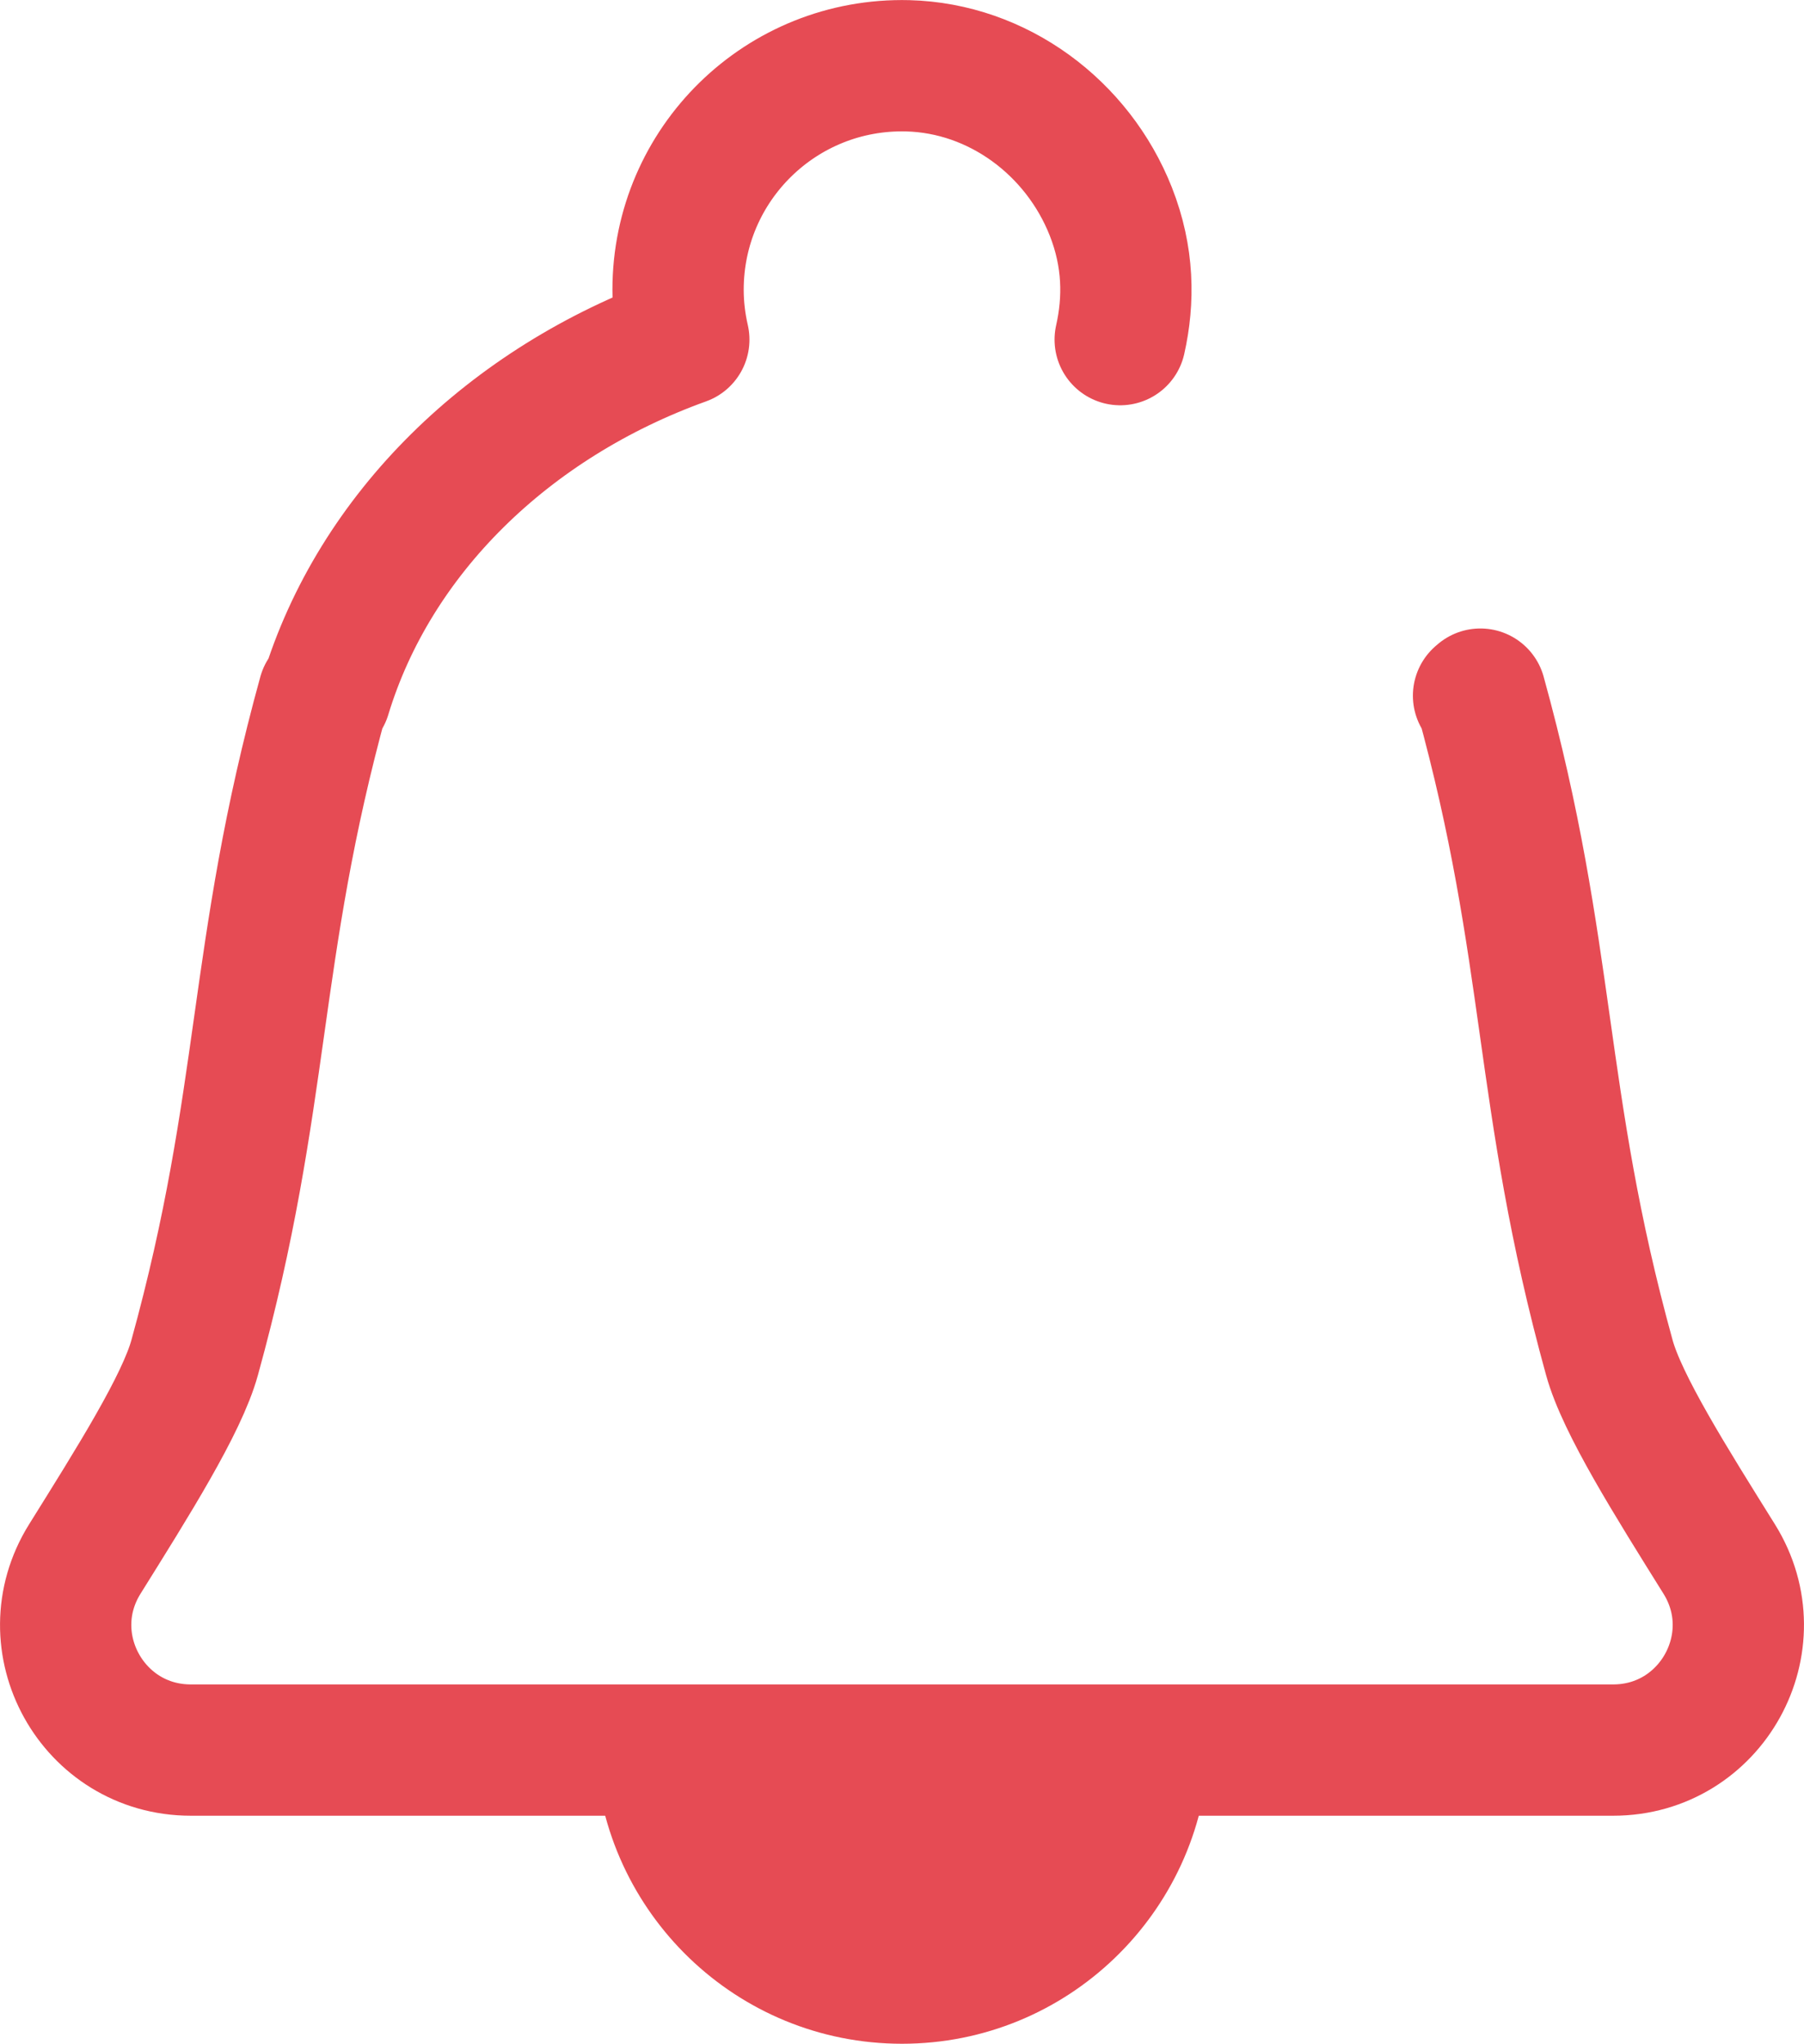
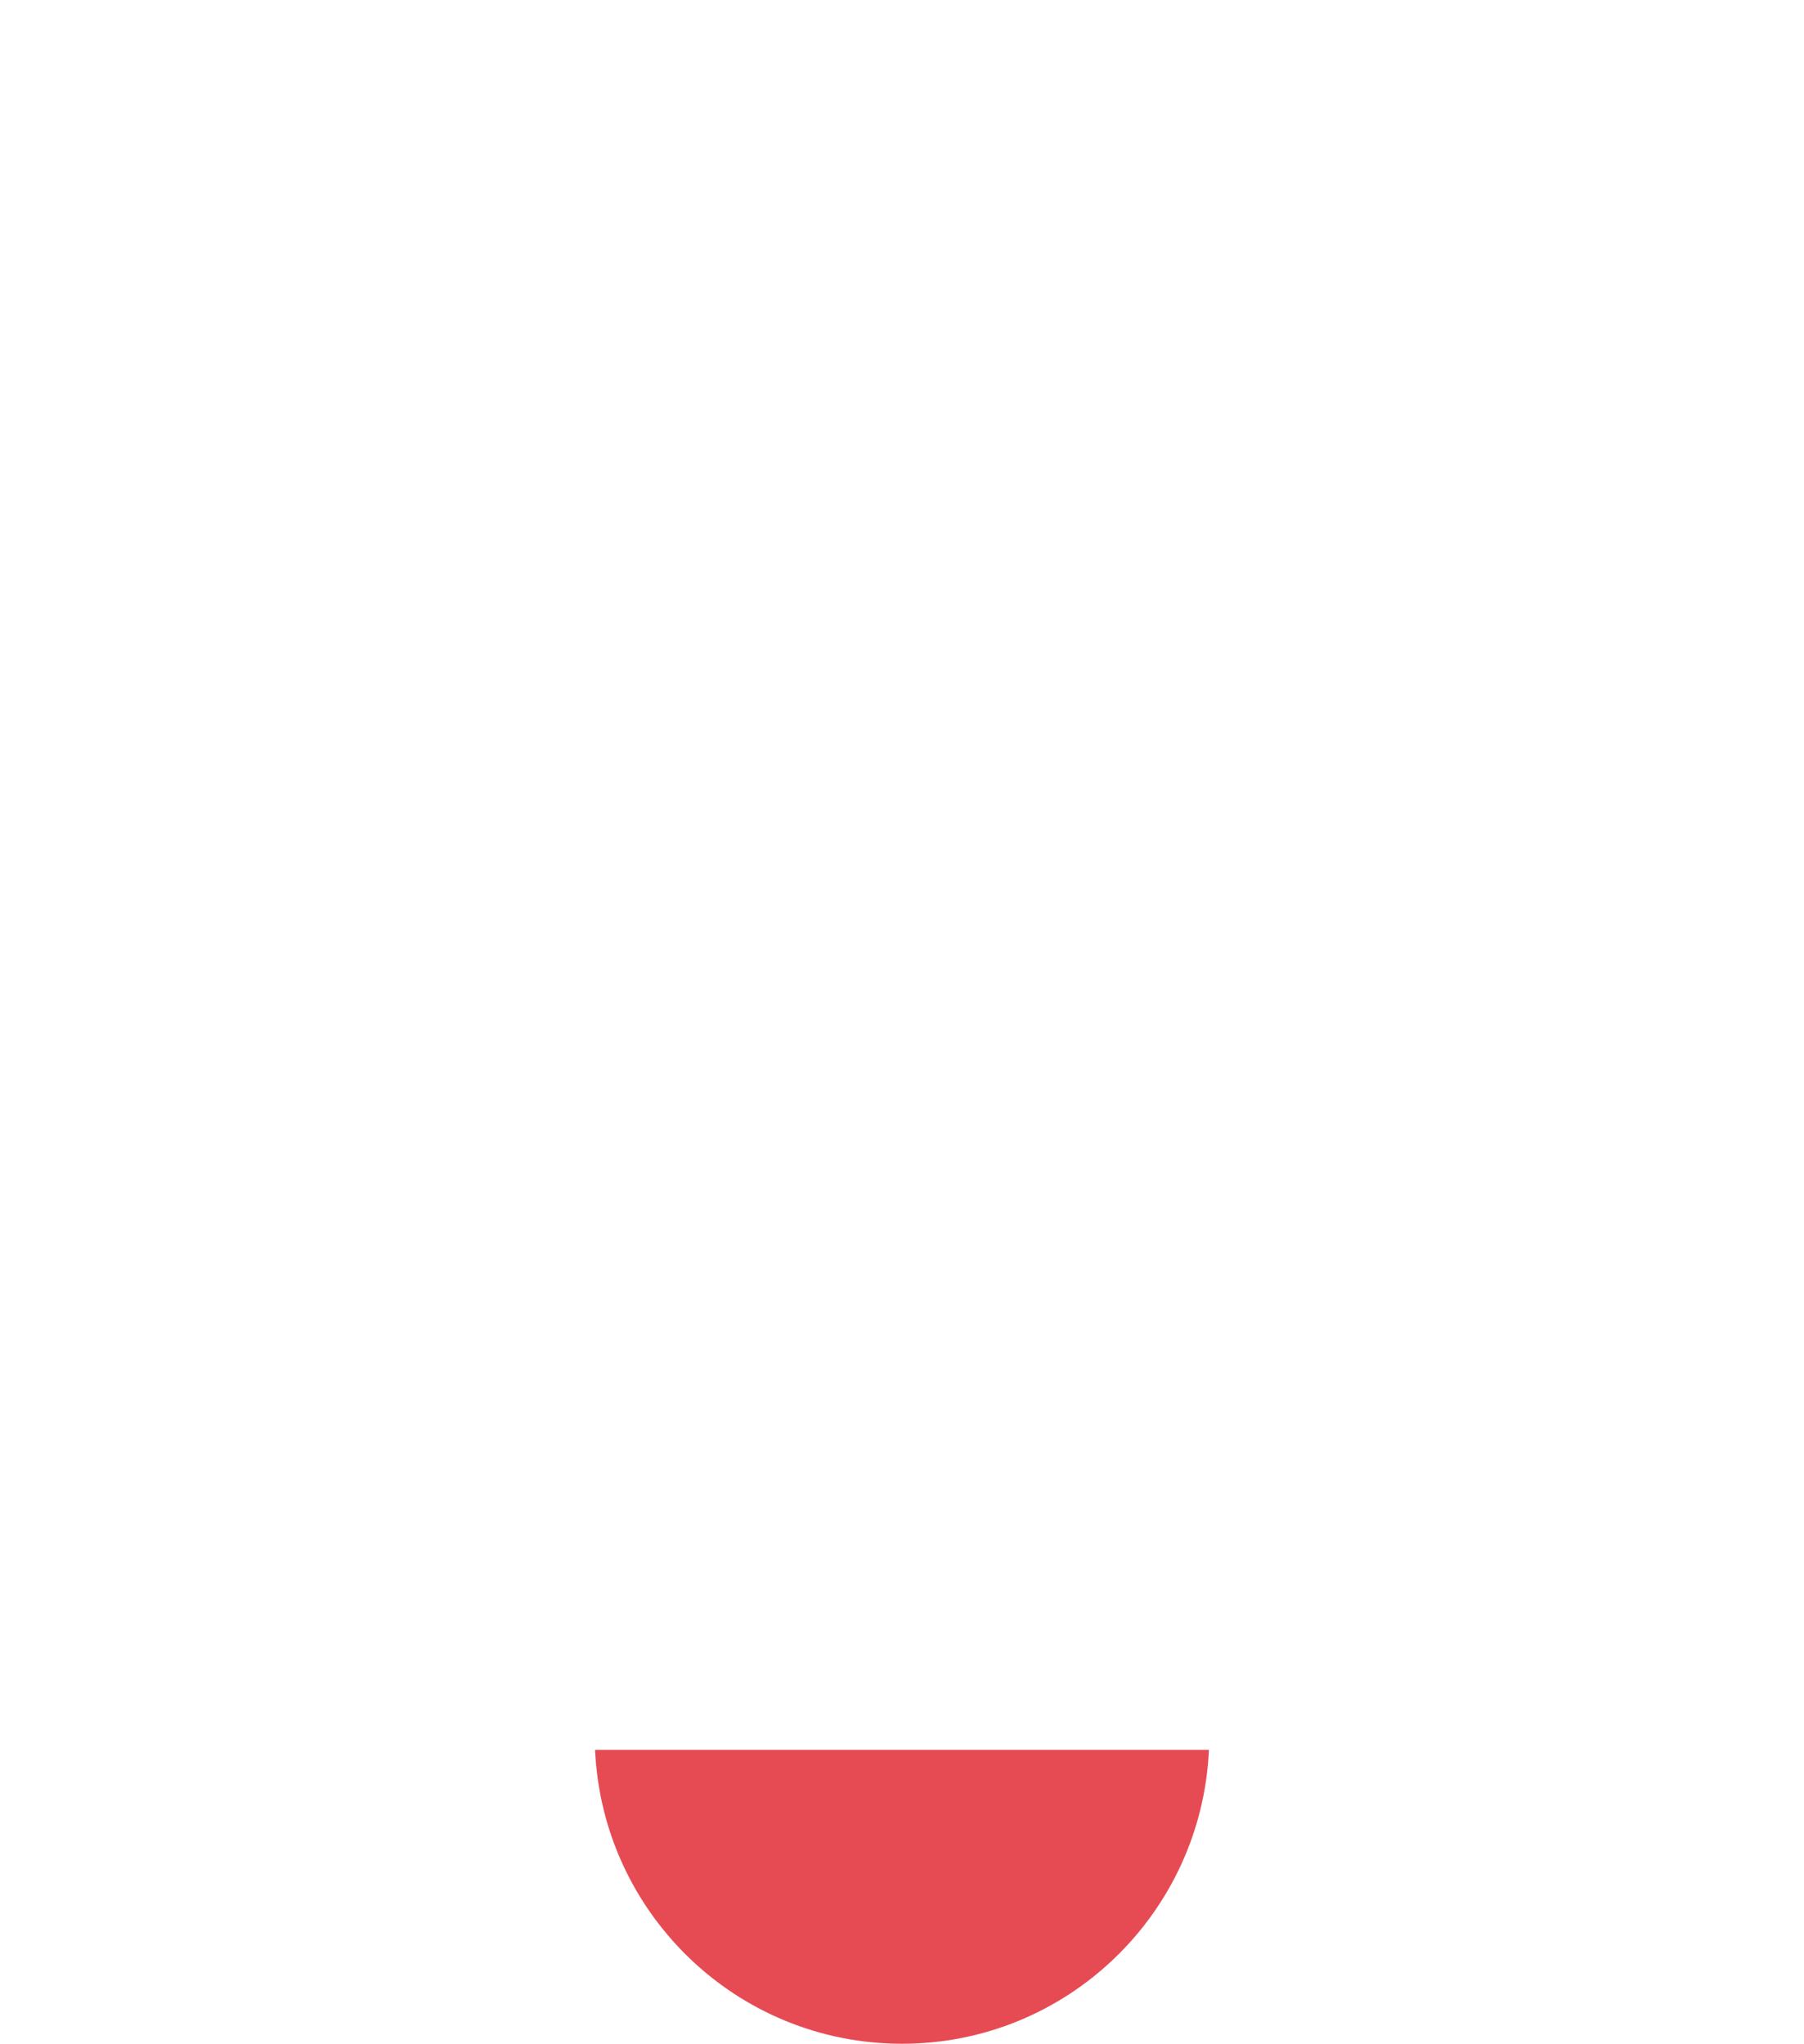
<svg xmlns="http://www.w3.org/2000/svg" id="Layer_2" viewBox="0 0 69.12 78.29">
  <defs>
    <style>.cls-1{fill:#e64b54;}.cls-2{fill:none;stroke:#e64b54;stroke-linecap:round;stroke-linejoin:round;stroke-width:5.03px;}</style>
  </defs>
  <g id="Layer_1-2">
-     <path class="cls-2" d="m42.92,13.01c.34-1.51.33-3.16-.36-4.91-1.27-3.21-4.32-5.49-7.78-5.58-4.84-.12-8.8,3.76-8.8,8.58,0,.66.08,1.3.22,1.91-6.7,2.41-11.85,7.44-13.73,13.64l-.07-.06c-2.76,9.99-2.18,15.42-4.94,25.41-.49,1.79-2.37,4.77-4.21,7.72-1.99,3.19.3,7.32,4.06,7.32h54.5c3.76,0,6.05-4.13,4.06-7.32-1.84-2.95-3.72-5.93-4.21-7.72-2.76-9.99-2.18-15.42-4.94-25.41l-.07.06" />
    <path class="cls-1" d="m35.11,67.03h-12.31c.28,6.26,5.43,11.26,11.76,11.26s11.48-5,11.76-11.26h-11.21Z" />
  </g>
</svg>